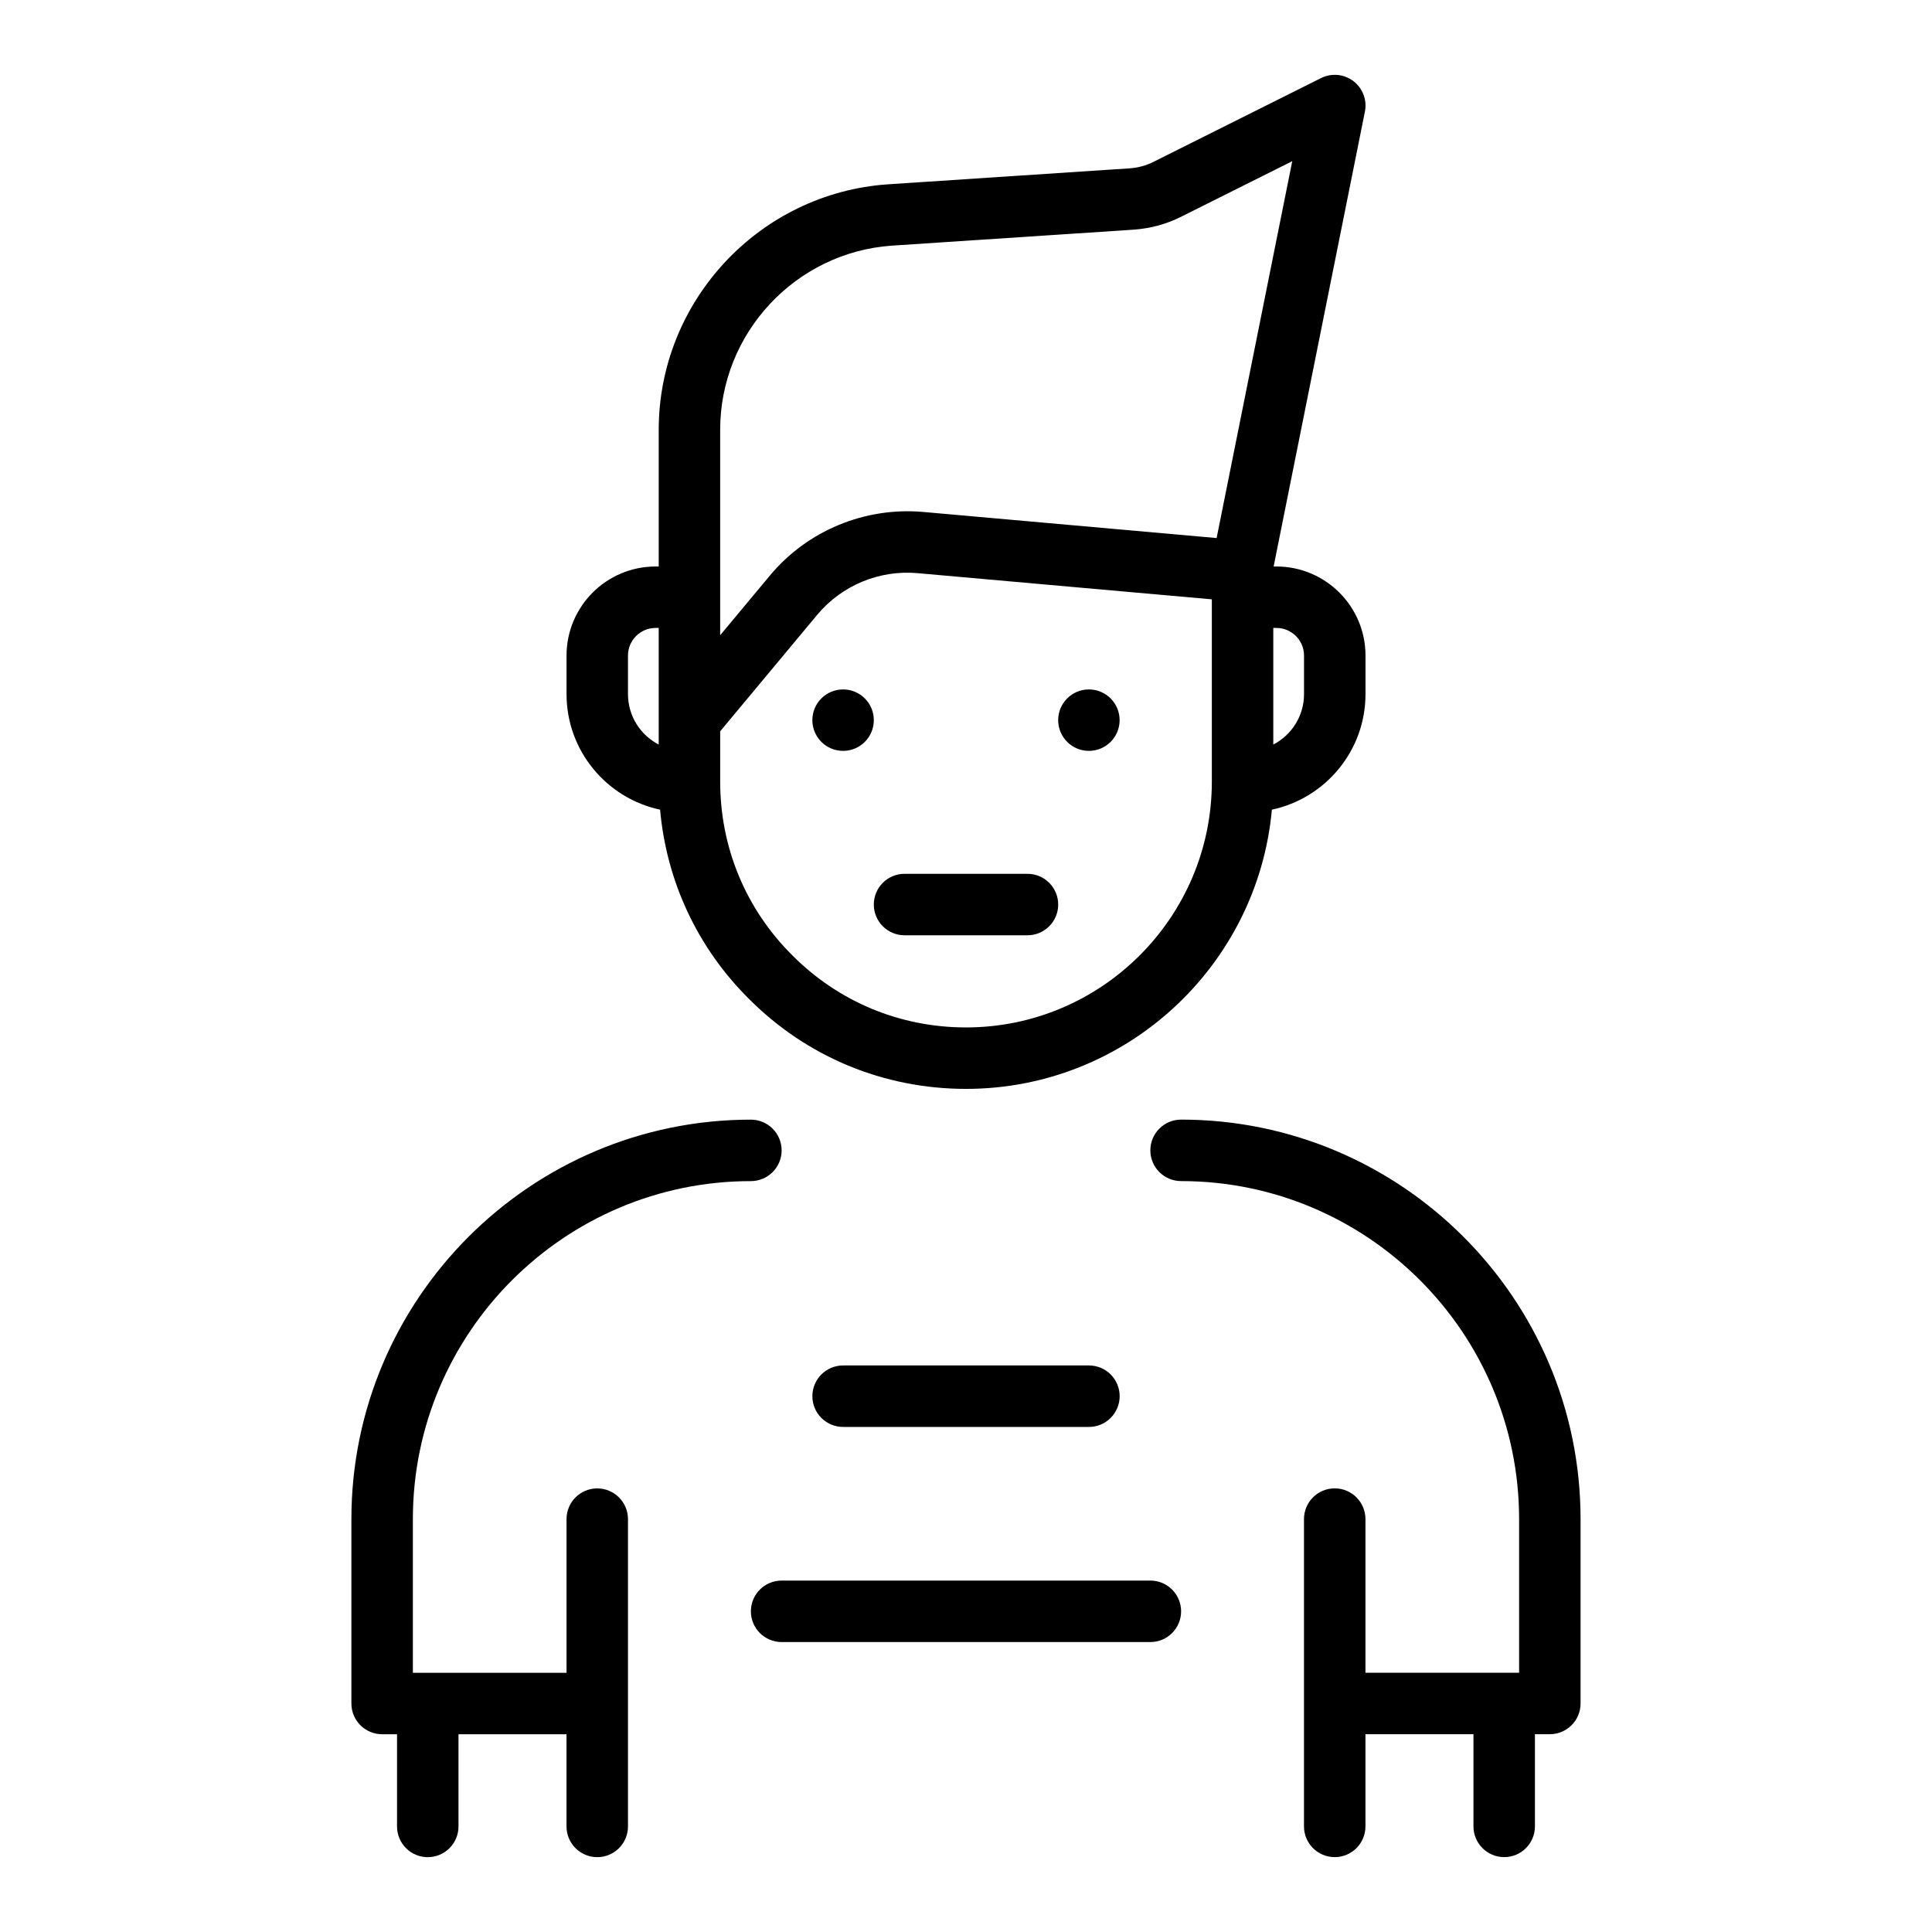
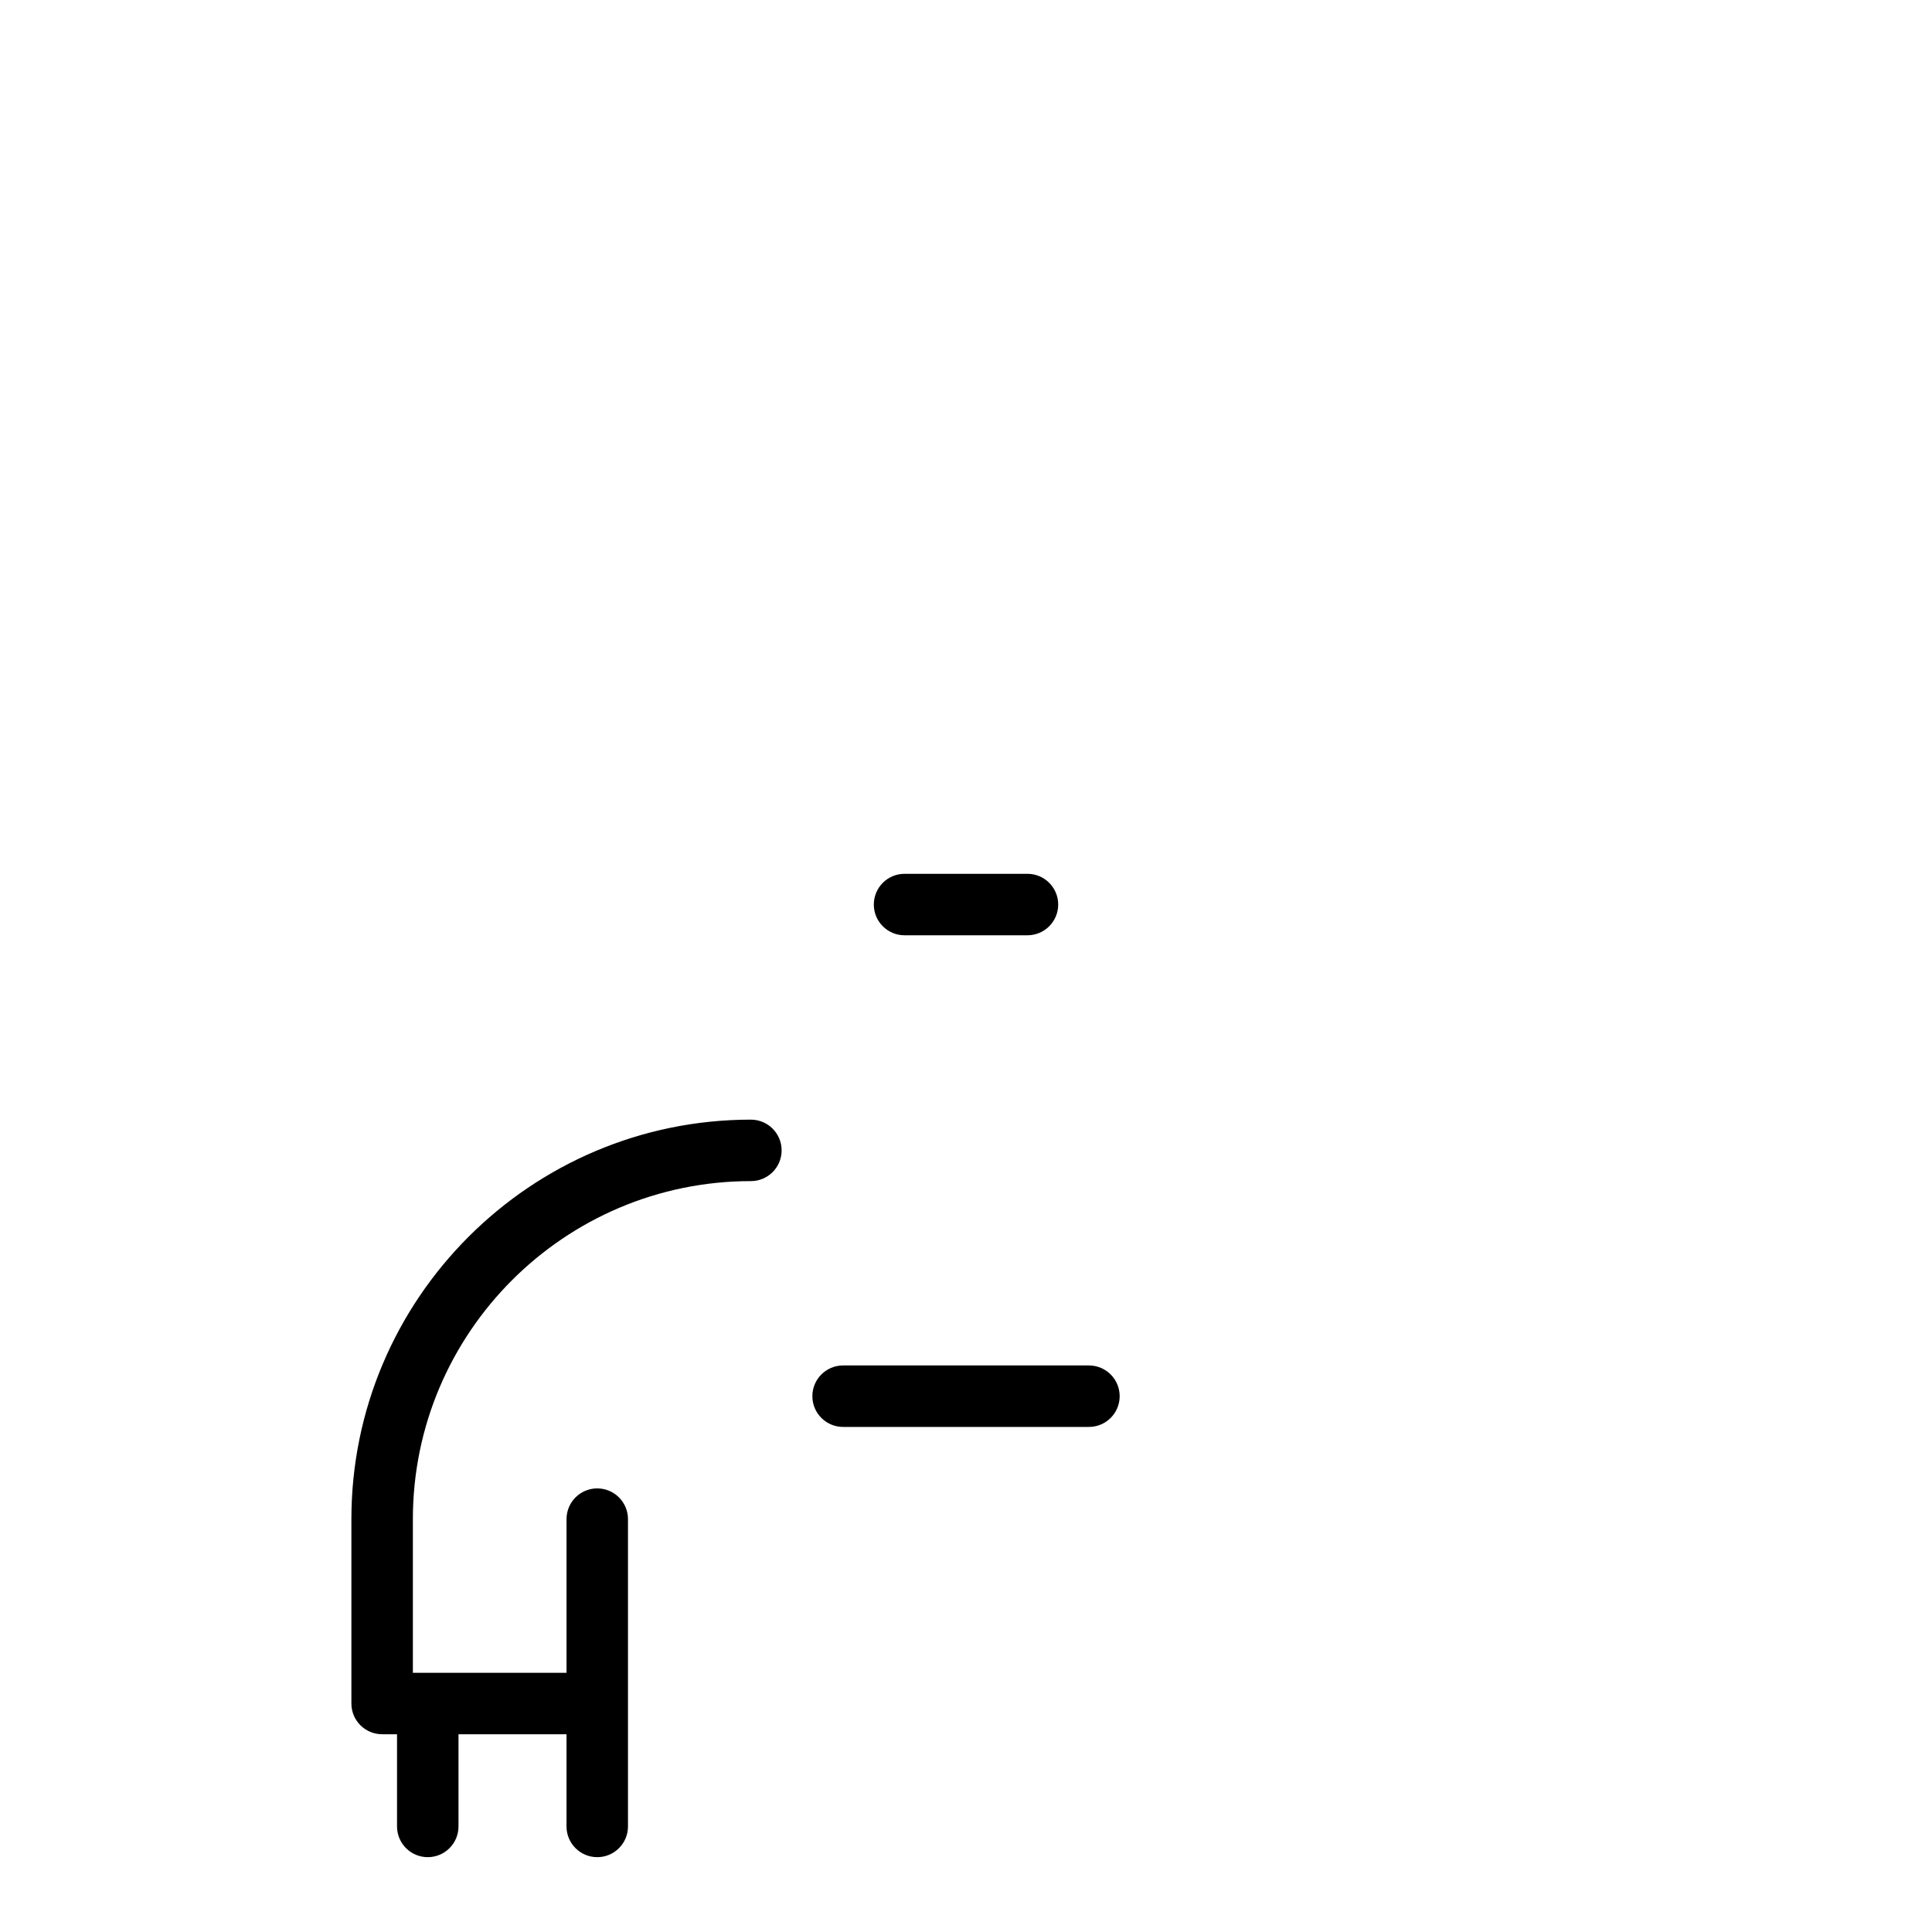
<svg xmlns="http://www.w3.org/2000/svg" fill="#000000" width="800px" height="800px" version="1.1" viewBox="144 144 512 512">
  <g>
    <path d="m302.28 538.44c-4.496 0-8.145 3.644-8.145 8.145v40.719h-40.719v-40.719c0-49.395 40.184-89.578 89.578-89.578 4.496 0 8.145-3.644 8.145-8.145 0-4.496-3.644-8.145-8.145-8.145-58.375 0-105.87 47.488-105.87 105.87v48.859c0 4.496 3.644 8.145 8.145 8.145h3.949v24.43c0 4.496 3.644 8.145 8.145 8.145 4.496 0 8.145-3.644 8.145-8.145v-24.43h28.625v24.43c0 4.496 3.644 8.145 8.145 8.145 4.496 0 8.145-3.644 8.145-8.145v-81.434c0-4.5-3.648-8.145-8.145-8.145z" />
-     <path d="m457 440.71c-4.496 0-8.145 3.644-8.145 8.145 0 4.496 3.644 8.145 8.145 8.145 49.395 0 89.578 40.184 89.578 89.578v40.719h-40.719v-40.719c0-4.496-3.644-8.145-8.145-8.145-4.496 0-8.145 3.644-8.145 8.145v81.434c0 4.496 3.644 8.145 8.145 8.145 4.496 0 8.145-3.644 8.145-8.145v-24.43h28.625v24.43c0 4.496 3.644 8.145 8.145 8.145 4.496 0 8.145-3.644 8.145-8.145v-24.43h3.949c4.496 0 8.145-3.644 8.145-8.145v-48.859c-0.004-58.379-47.492-105.87-105.87-105.87z" />
-     <path d="m318.93 358.57c1.707 18.984 9.891 36.57 23.504 50.098 15.316 15.41 35.762 23.898 57.57 23.898 42.395 0 77.281-32.57 81.059-73.996 14.148-3.008 24.809-15.586 24.809-30.617v-10.23c0-13.012-10.586-23.594-23.594-23.594h-0.754l24.191-120.55c0.613-3.051-0.57-6.184-3.039-8.07-2.473-1.887-5.797-2.207-8.59-0.816l-44.469 22.234c-1.922 0.961-3.965 1.512-6.176 1.68l-64.102 4.238c-34.078 2.316-60.77 30.891-60.77 65.043v36.242h-0.836c-13.012 0-23.594 10.586-23.594 23.594v10.23c-0.004 15.031 10.648 27.602 24.789 30.617zm81.074 57.711c-17.438 0-33.777-6.785-46.051-19.133-12.312-12.234-19.098-28.578-19.098-46.012v-13.336l25.719-30.875c6.519-7.812 16.488-11.93 26.57-11.035l78.008 6.941v48.305c-0.004 35.918-29.227 65.145-65.148 65.145zm89.578-98.559v10.23c0 5.809-3.309 10.859-8.145 13.359v-30.898h0.836c4.027 0 7.309 3.281 7.309 7.309zm-154.73-59.836c0-25.621 20.023-47.055 45.574-48.793l64.164-4.242c4.375-0.332 8.516-1.465 12.312-3.359l29.559-14.781-20.043 99.879-77.832-6.926c-15.383-1.324-30.582 4.914-40.527 16.828l-13.207 15.852zm-24.43 59.836c0-4.027 3.281-7.309 7.309-7.309h0.836v30.898c-4.836-2.5-8.145-7.551-8.145-13.359z" />
-     <path d="m440.71 334.85c0 4.496-3.644 8.141-8.141 8.141-4.5 0-8.145-3.644-8.145-8.141 0-4.5 3.644-8.145 8.145-8.145 4.496 0 8.141 3.644 8.141 8.145" />
-     <path d="m375.57 334.85c0 4.496-3.644 8.141-8.141 8.141-4.5 0-8.145-3.644-8.145-8.141 0-4.5 3.644-8.145 8.145-8.145 4.496 0 8.141 3.644 8.141 8.145" />
    <path d="m416.29 375.57h-32.574c-4.496 0-8.145 3.644-8.145 8.145 0 4.496 3.644 8.145 8.145 8.145h32.574c4.496 0 8.145-3.644 8.145-8.145 0-4.496-3.648-8.145-8.145-8.145z" />
-     <path d="m448.86 562.87h-97.723c-4.496 0-8.145 3.644-8.145 8.145 0 4.496 3.644 8.145 8.145 8.145h97.723c4.496 0 8.145-3.644 8.145-8.145 0-4.496-3.648-8.145-8.145-8.145z" />
    <path d="m367.43 505.86c-4.496 0-8.145 3.644-8.145 8.145 0 4.496 3.644 8.145 8.145 8.145h65.148c4.496 0 8.145-3.644 8.145-8.145 0-4.496-3.644-8.145-8.145-8.145z" />
  </g>
</svg>